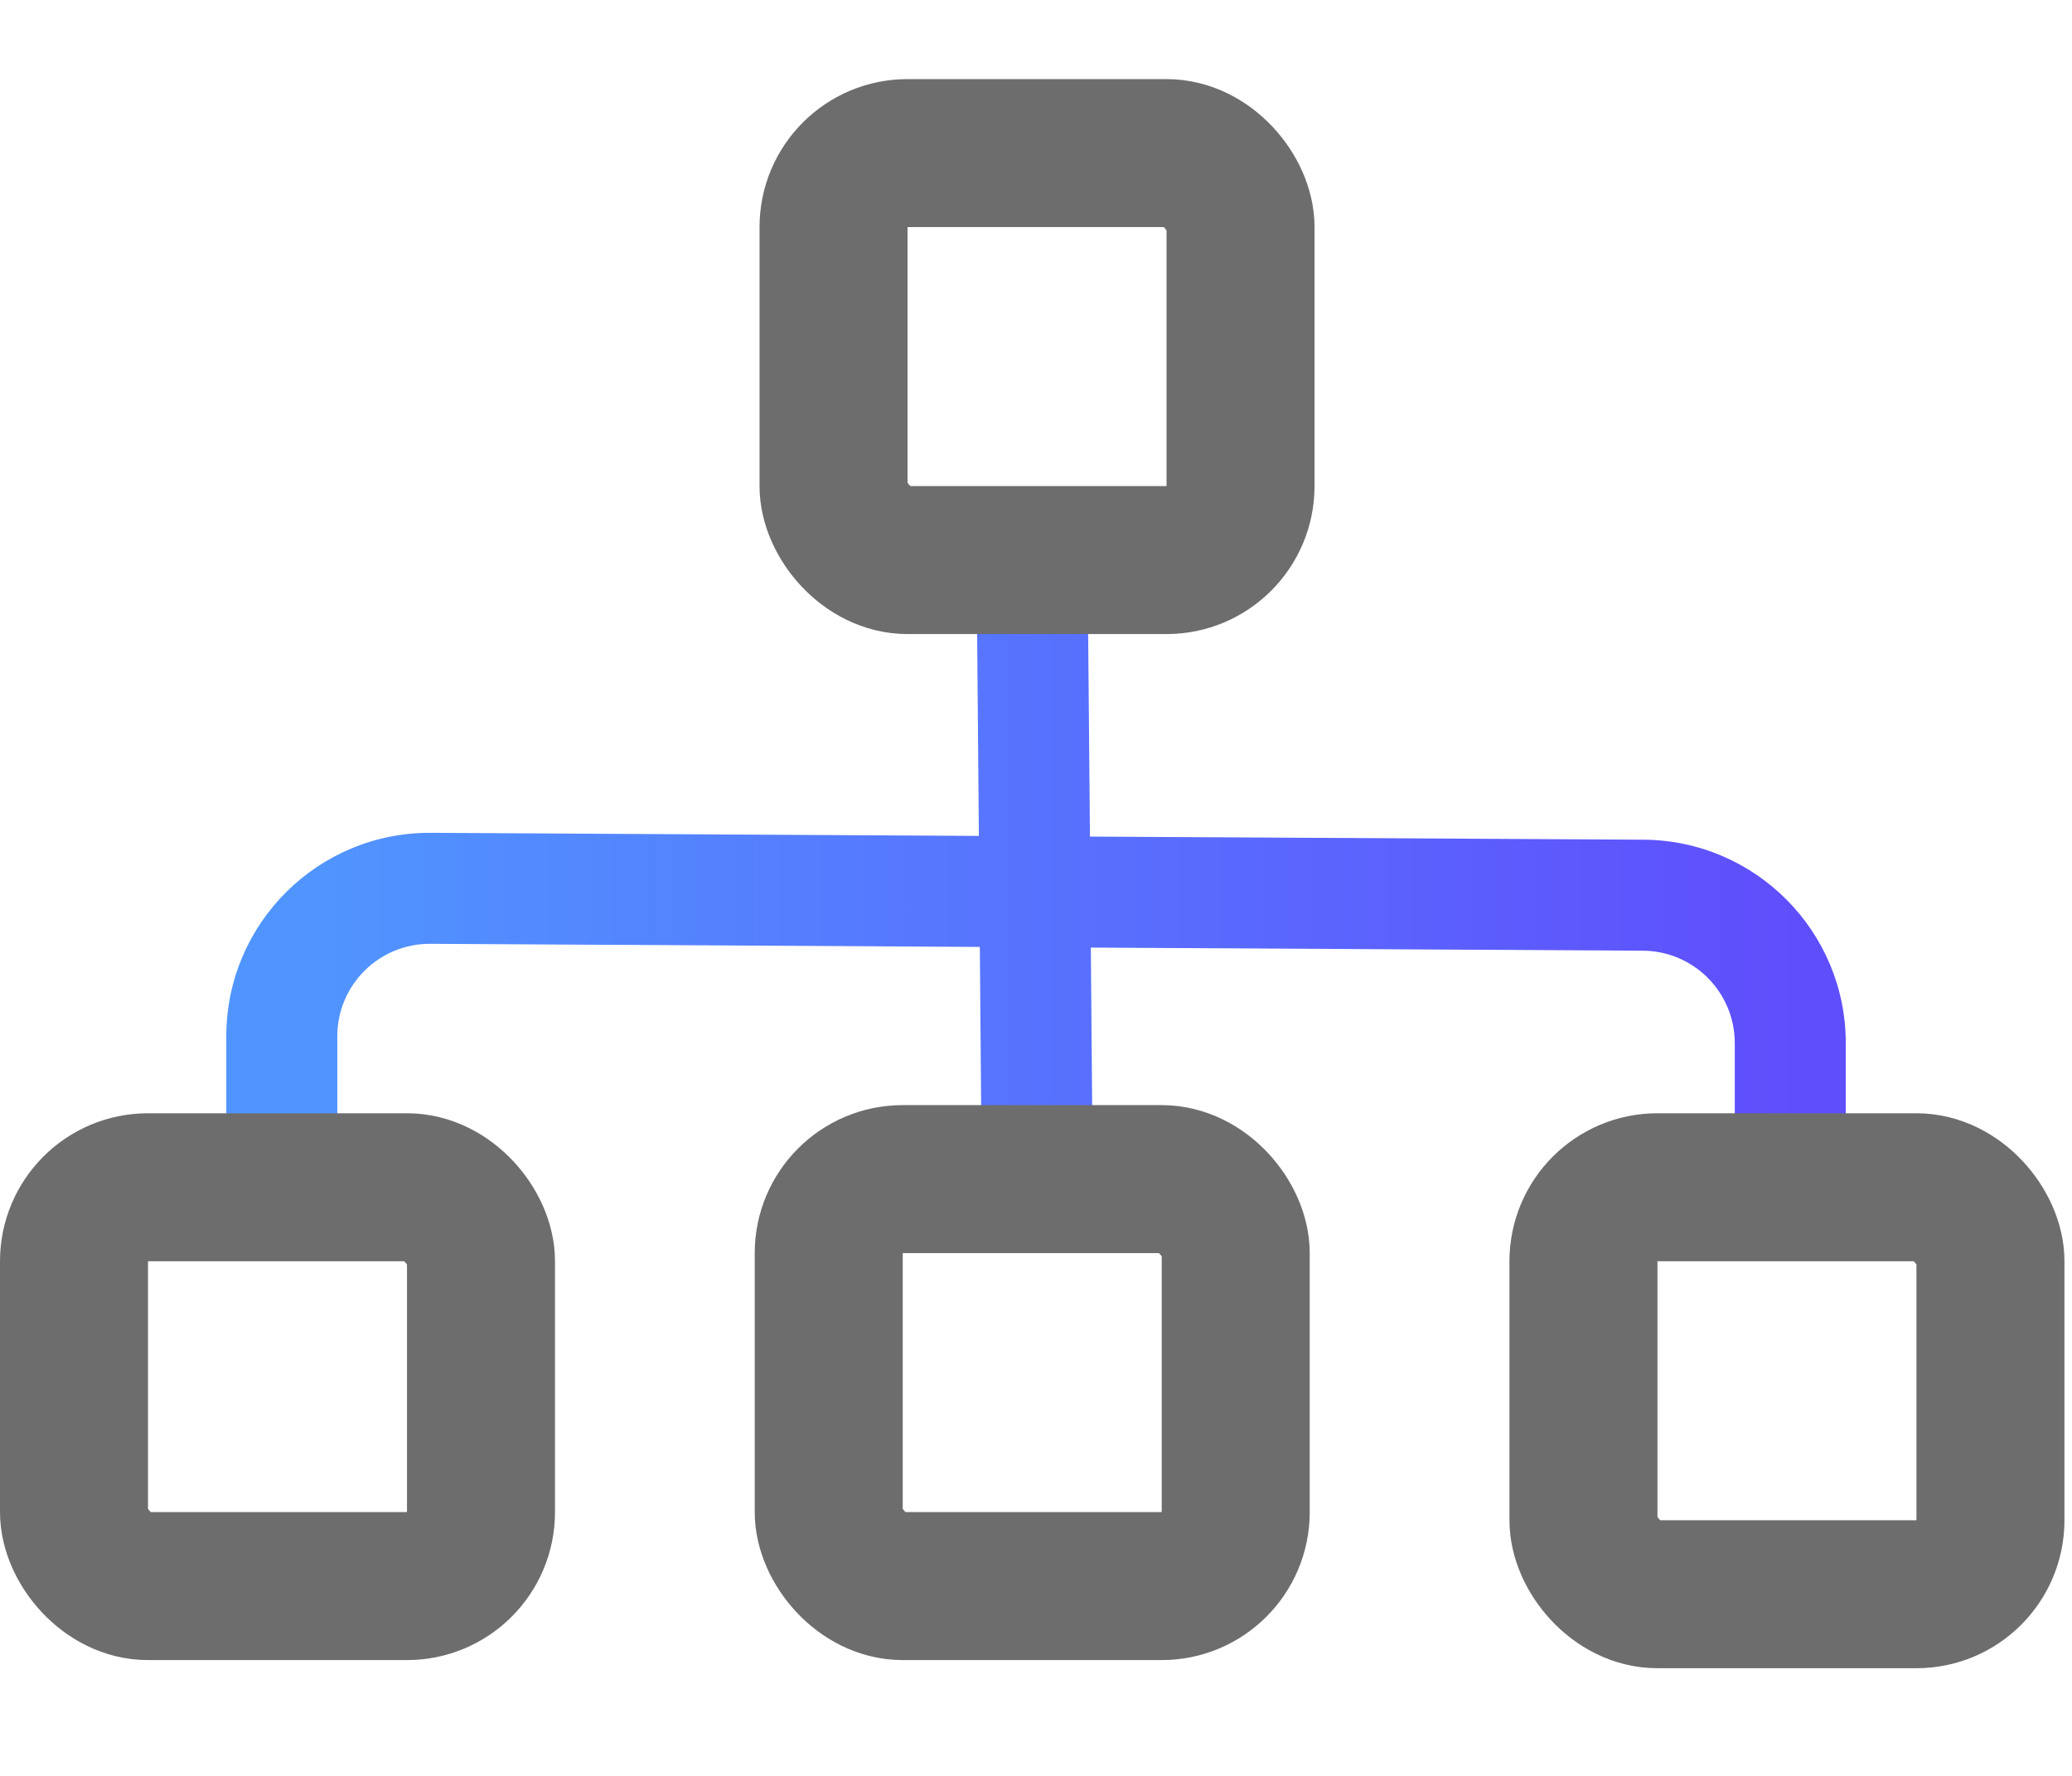
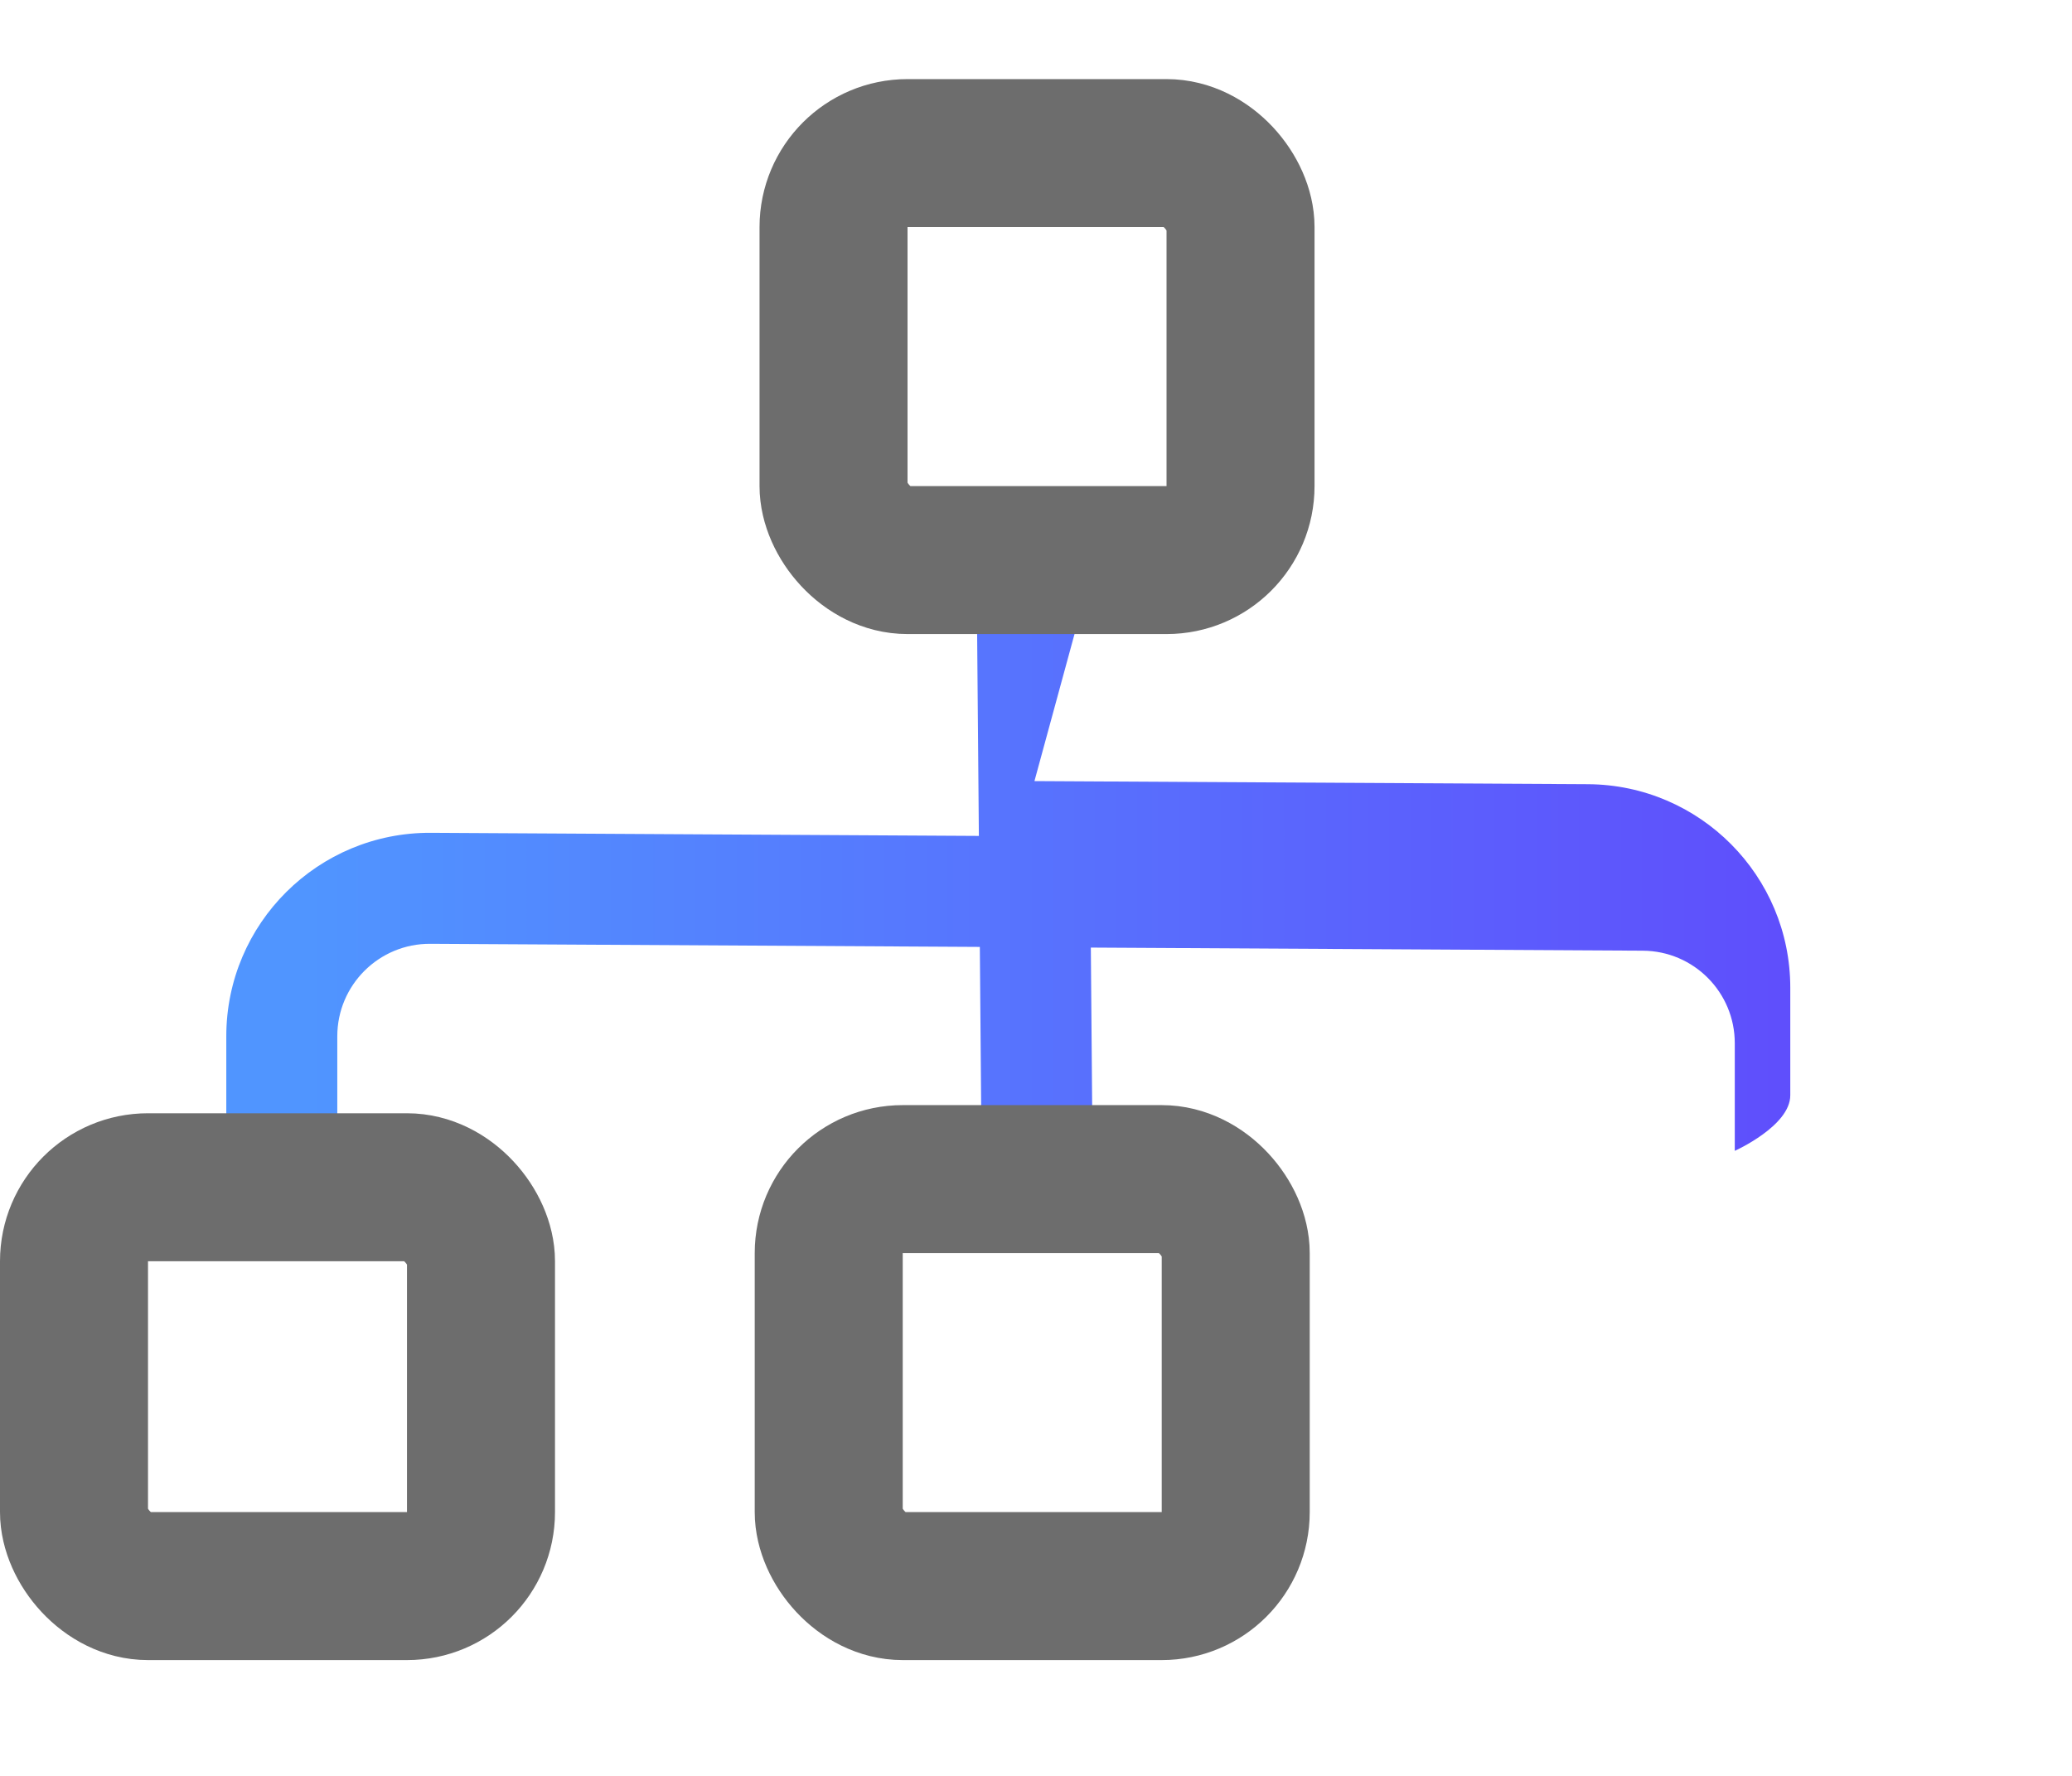
<svg xmlns="http://www.w3.org/2000/svg" fill="none" height="24" viewBox="0 0 28 24" width="28">
  <linearGradient id="a" gradientUnits="userSpaceOnUse" x1="24.321" x2="4.132" y1="11.781" y2="11.781">
    <stop offset="0" stop-color="#5f4efc" />
    <stop offset="1" stop-color="#5095ff" />
  </linearGradient>
-   <path clip-rule="evenodd" d="m14.699 7.914c-.004-.414-.342-.747-.756-.744-.414.003-.747.342-.744.756l.029 3.371-7.404-.042c-1.525-.009-2.766 1.225-2.766 2.75v1.272c0 .414.336.75.75.75.414 0 .75-.336.75-.75v-1.272c0-.693.564-1.254 1.257-1.25l7.426.042.023 2.762c.004.414.342.747.756.744s.747-.342.744-.756l-.023-2.741 7.459.042c.688.004 1.243.562 1.243 1.25v1.455c0 .414.336.75.75.75s.75-.336.75-.75v-1.455c0-1.513-1.222-2.741-2.734-2.75l-7.48-.042z" fill="url(#a)" fill-rule="evenodd" />
+   <path clip-rule="evenodd" d="m14.699 7.914c-.004-.414-.342-.747-.756-.744-.414.003-.747.342-.744.756l.029 3.371-7.404-.042c-1.525-.009-2.766 1.225-2.766 2.75v1.272c0 .414.336.75.75.75.414 0 .75-.336.75-.75v-1.272c0-.693.564-1.254 1.257-1.25l7.426.042.023 2.762c.004.414.342.747.756.744s.747-.342.744-.756l-.023-2.741 7.459.042c.688.004 1.243.562 1.243 1.25v1.455s.75-.336.75-.75v-1.455c0-1.513-1.222-2.741-2.734-2.75l-7.48-.042z" fill="url(#a)" fill-rule="evenodd" />
  <g stroke="#6d6d6d" stroke-width="2">
    <rect height="5.5" rx="1" width="5.5" x="11.264" y="2.069" />
    <rect height="5.39" rx="1" width="5.5" x="1" y="16.045" />
    <rect height="5.5" rx="1" width="5.5" x="11.199" y="15.935" />
-     <rect height="5.5" rx="1" width="5.5" x="21.398" y="16.045" />
  </g>
</svg>